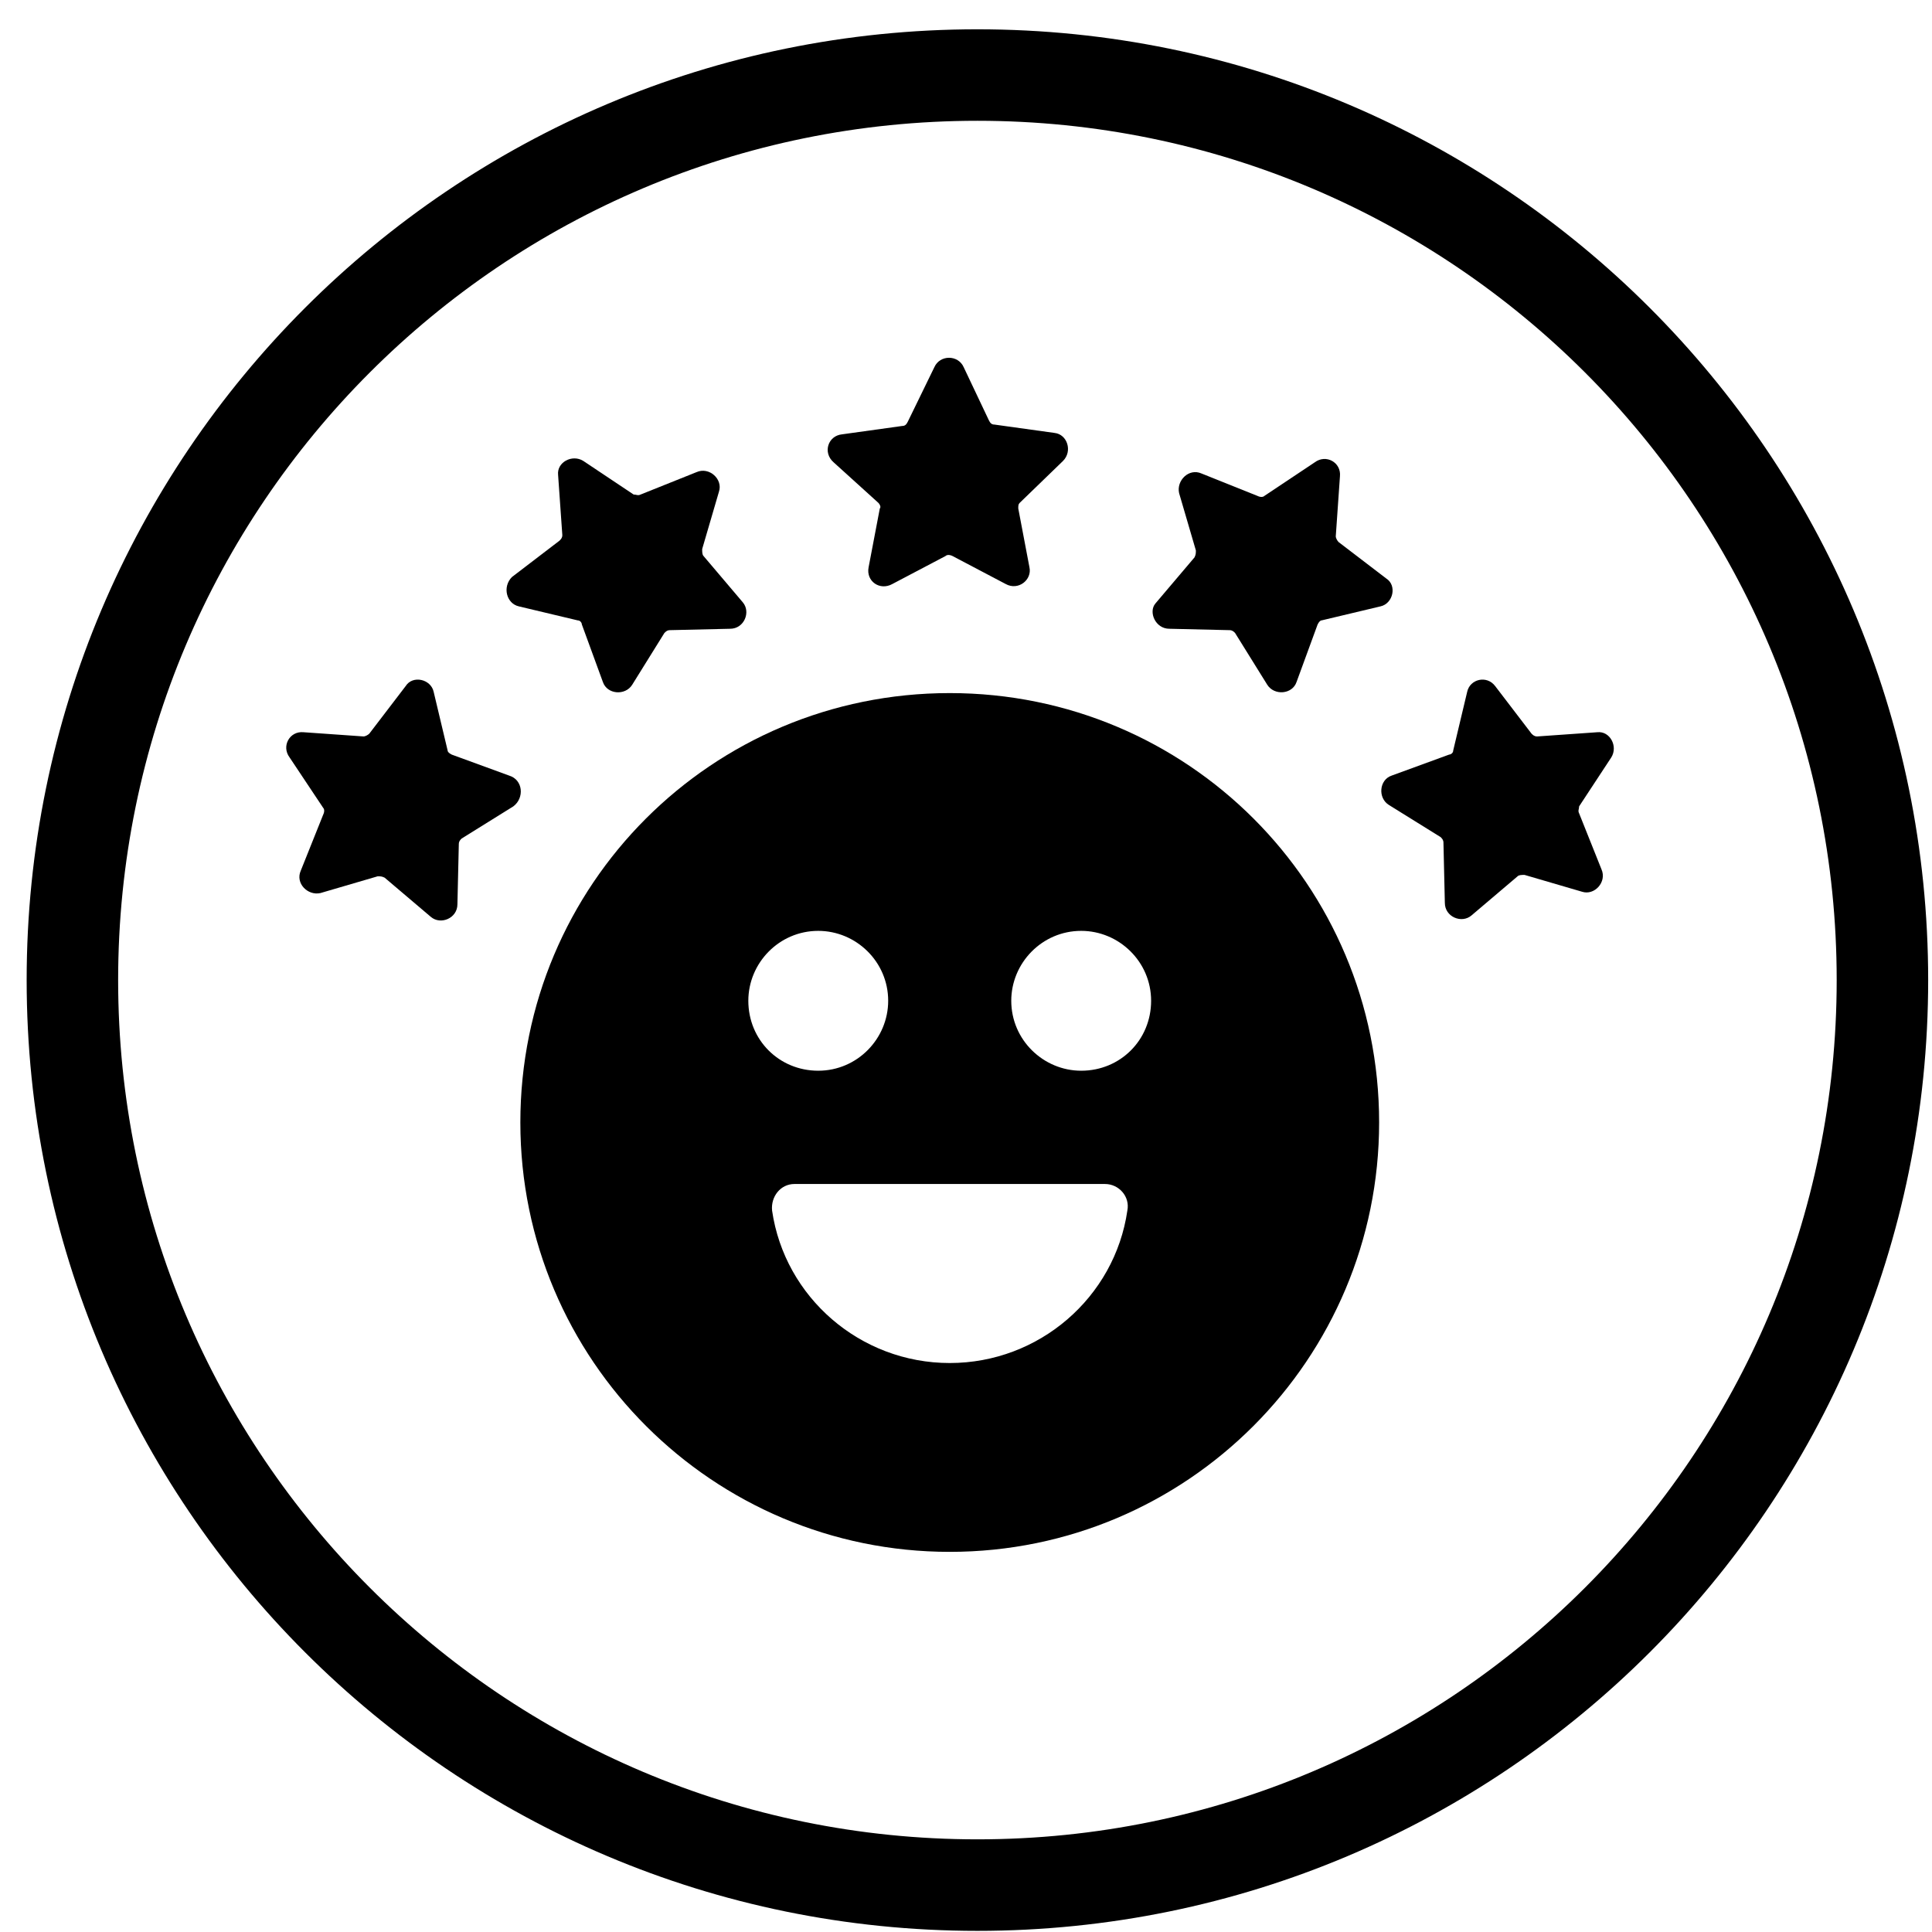
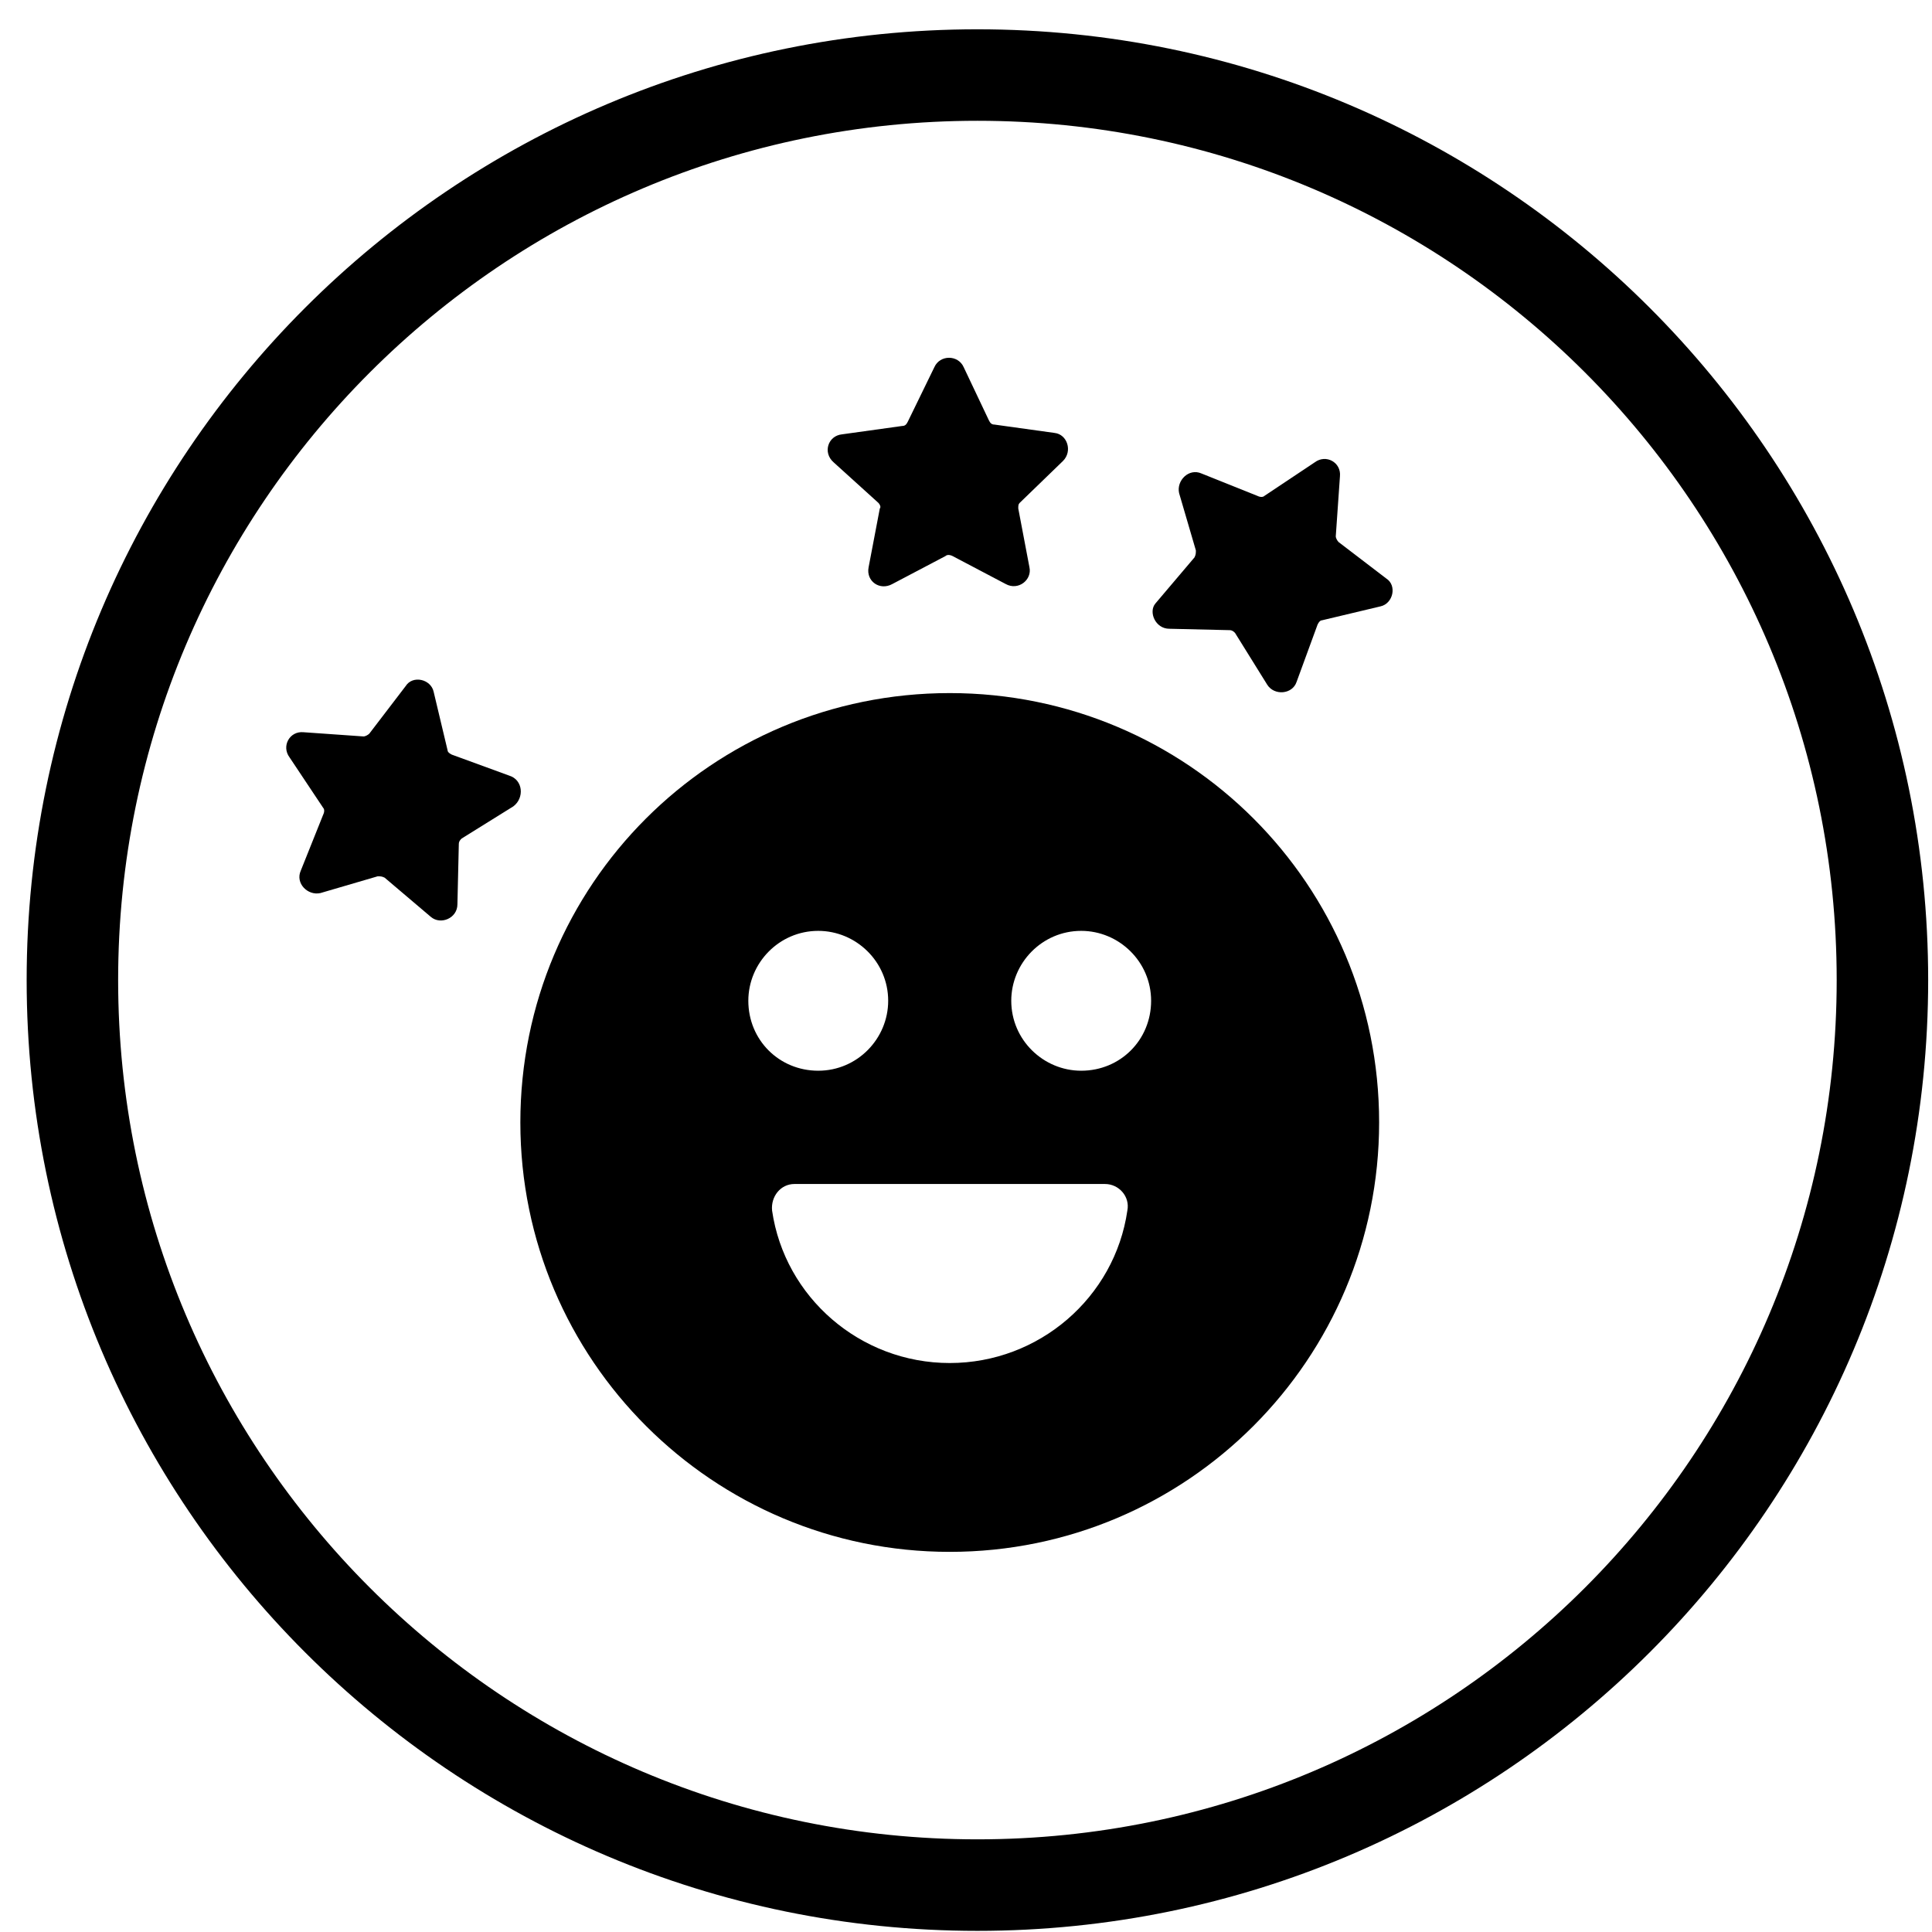
<svg xmlns="http://www.w3.org/2000/svg" width="54" height="54" viewBox="0 0 54 54" fill="none">
  <g clip-path="url(#clip0_3621_3503)">
    <path fill-rule="evenodd" clip-rule="evenodd" d="M27.319 51.41C40.583 51.41 51.336 40.658 51.336 27.393C51.336 14.129 40.583 3.376 27.319 3.376C14.055 3.376 3.302 14.129 3.302 27.393C3.302 40.658 14.055 51.41 27.319 51.41ZM27.319 53.968C41.996 53.968 53.893 42.07 53.893 27.393C53.893 12.717 41.996 0.819 27.319 0.819C12.643 0.819 0.745 12.717 0.745 27.393C0.745 42.07 12.643 53.968 27.319 53.968Z" fill="black" />
    <path d="M26.545 19.372C19.899 19.372 14.544 24.728 14.544 31.373C14.544 38.019 19.939 43.375 26.545 43.375C33.191 43.375 38.547 37.98 38.547 31.373C38.547 24.728 33.191 19.372 26.545 19.372ZM20.916 27.972C20.916 26.917 21.776 26.018 22.87 26.018C23.926 26.018 24.825 26.878 24.825 27.972C24.825 29.028 23.965 29.927 22.87 29.927C21.776 29.927 20.916 29.067 20.916 27.972ZM26.545 38.097C24.043 38.097 21.932 36.26 21.58 33.836C21.541 33.445 21.815 33.093 22.206 33.093H30.884C31.275 33.093 31.588 33.445 31.51 33.836C31.158 36.26 29.047 38.097 26.545 38.097ZM30.22 29.927C29.164 29.927 28.265 29.067 28.265 27.972C28.265 26.917 29.125 26.018 30.22 26.018C31.275 26.018 32.174 26.878 32.174 27.972C32.174 29.067 31.314 29.927 30.22 29.927Z" fill="black" />
    <path d="M14.231 21.678L12.628 21.092C12.55 21.053 12.511 21.014 12.511 20.975L12.12 19.333C12.042 18.981 11.534 18.864 11.338 19.177L10.322 20.506C10.283 20.545 10.205 20.584 10.165 20.584L8.485 20.466C8.094 20.427 7.859 20.858 8.094 21.17L9.032 22.578C9.071 22.617 9.071 22.695 9.032 22.773L8.406 24.337C8.25 24.689 8.602 25.04 8.954 24.962L10.556 24.493C10.635 24.493 10.674 24.493 10.752 24.532L12.042 25.627C12.316 25.861 12.785 25.666 12.785 25.275L12.824 23.594C12.824 23.516 12.863 23.477 12.902 23.438L14.348 22.538C14.661 22.304 14.622 21.796 14.231 21.678Z" fill="black" />
-     <path d="M14.505 16.949L16.147 17.34C16.225 17.34 16.264 17.418 16.264 17.457L16.85 19.06C16.968 19.412 17.476 19.451 17.671 19.138L18.57 17.692C18.609 17.653 18.648 17.613 18.727 17.613L20.408 17.574C20.799 17.574 20.994 17.105 20.759 16.832L19.665 15.542C19.626 15.502 19.626 15.424 19.626 15.346L20.095 13.743C20.212 13.392 19.821 13.04 19.469 13.196L17.906 13.822C17.828 13.861 17.788 13.822 17.71 13.822L16.303 12.883C15.99 12.688 15.56 12.922 15.599 13.274L15.717 14.955C15.717 15.033 15.678 15.072 15.638 15.112L14.309 16.128C14.036 16.402 14.153 16.871 14.505 16.949Z" fill="black" />
    <path d="M24.552 14.056C24.591 14.095 24.63 14.173 24.591 14.212L24.278 15.854C24.2 16.245 24.591 16.519 24.942 16.323L26.428 15.541C26.467 15.502 26.545 15.502 26.623 15.541L28.109 16.323C28.461 16.519 28.852 16.206 28.773 15.854L28.461 14.212C28.461 14.134 28.461 14.095 28.5 14.056L29.712 12.883C29.985 12.609 29.829 12.14 29.477 12.101L27.796 11.867C27.718 11.867 27.679 11.828 27.64 11.749L26.936 10.264C26.78 9.912 26.271 9.912 26.115 10.264L25.372 11.789C25.333 11.867 25.294 11.906 25.216 11.906L23.535 12.14C23.144 12.179 22.988 12.649 23.3 12.922L24.552 14.056Z" fill="black" />
    <path d="M32.683 17.574L34.364 17.613C34.442 17.613 34.481 17.652 34.52 17.691L35.419 19.137C35.615 19.45 36.123 19.411 36.24 19.059L36.827 17.456C36.866 17.378 36.905 17.339 36.944 17.339L38.586 16.948C38.938 16.87 39.055 16.362 38.742 16.166L37.413 15.15C37.374 15.111 37.335 15.033 37.335 14.994L37.452 13.313C37.491 12.922 37.061 12.687 36.748 12.922L35.341 13.86C35.302 13.899 35.224 13.899 35.145 13.86L33.582 13.234C33.23 13.078 32.878 13.43 32.956 13.782L33.425 15.384C33.425 15.463 33.425 15.502 33.386 15.58L32.292 16.87C32.096 17.105 32.292 17.574 32.683 17.574Z" fill="black" />
-     <path d="M45.036 21.17C45.231 20.858 44.997 20.427 44.645 20.466L42.964 20.584C42.886 20.584 42.847 20.545 42.807 20.506L41.791 19.177C41.556 18.864 41.087 18.981 41.009 19.333L40.618 20.975C40.618 21.053 40.54 21.092 40.501 21.092L38.898 21.678C38.546 21.796 38.507 22.304 38.82 22.499L40.267 23.398C40.306 23.438 40.345 23.477 40.345 23.555L40.384 25.236C40.384 25.627 40.853 25.822 41.127 25.588L42.417 24.493C42.456 24.454 42.534 24.454 42.612 24.454L44.215 24.923C44.567 25.04 44.919 24.649 44.762 24.298L44.137 22.734C44.097 22.656 44.137 22.617 44.137 22.538L45.036 21.17Z" fill="black" />
  </g>
  <defs>
    <clipPath id="clip0_3621_3503">
      <rect width="54" height="54" fill="white" />
    </clipPath>
  </defs>
</svg>